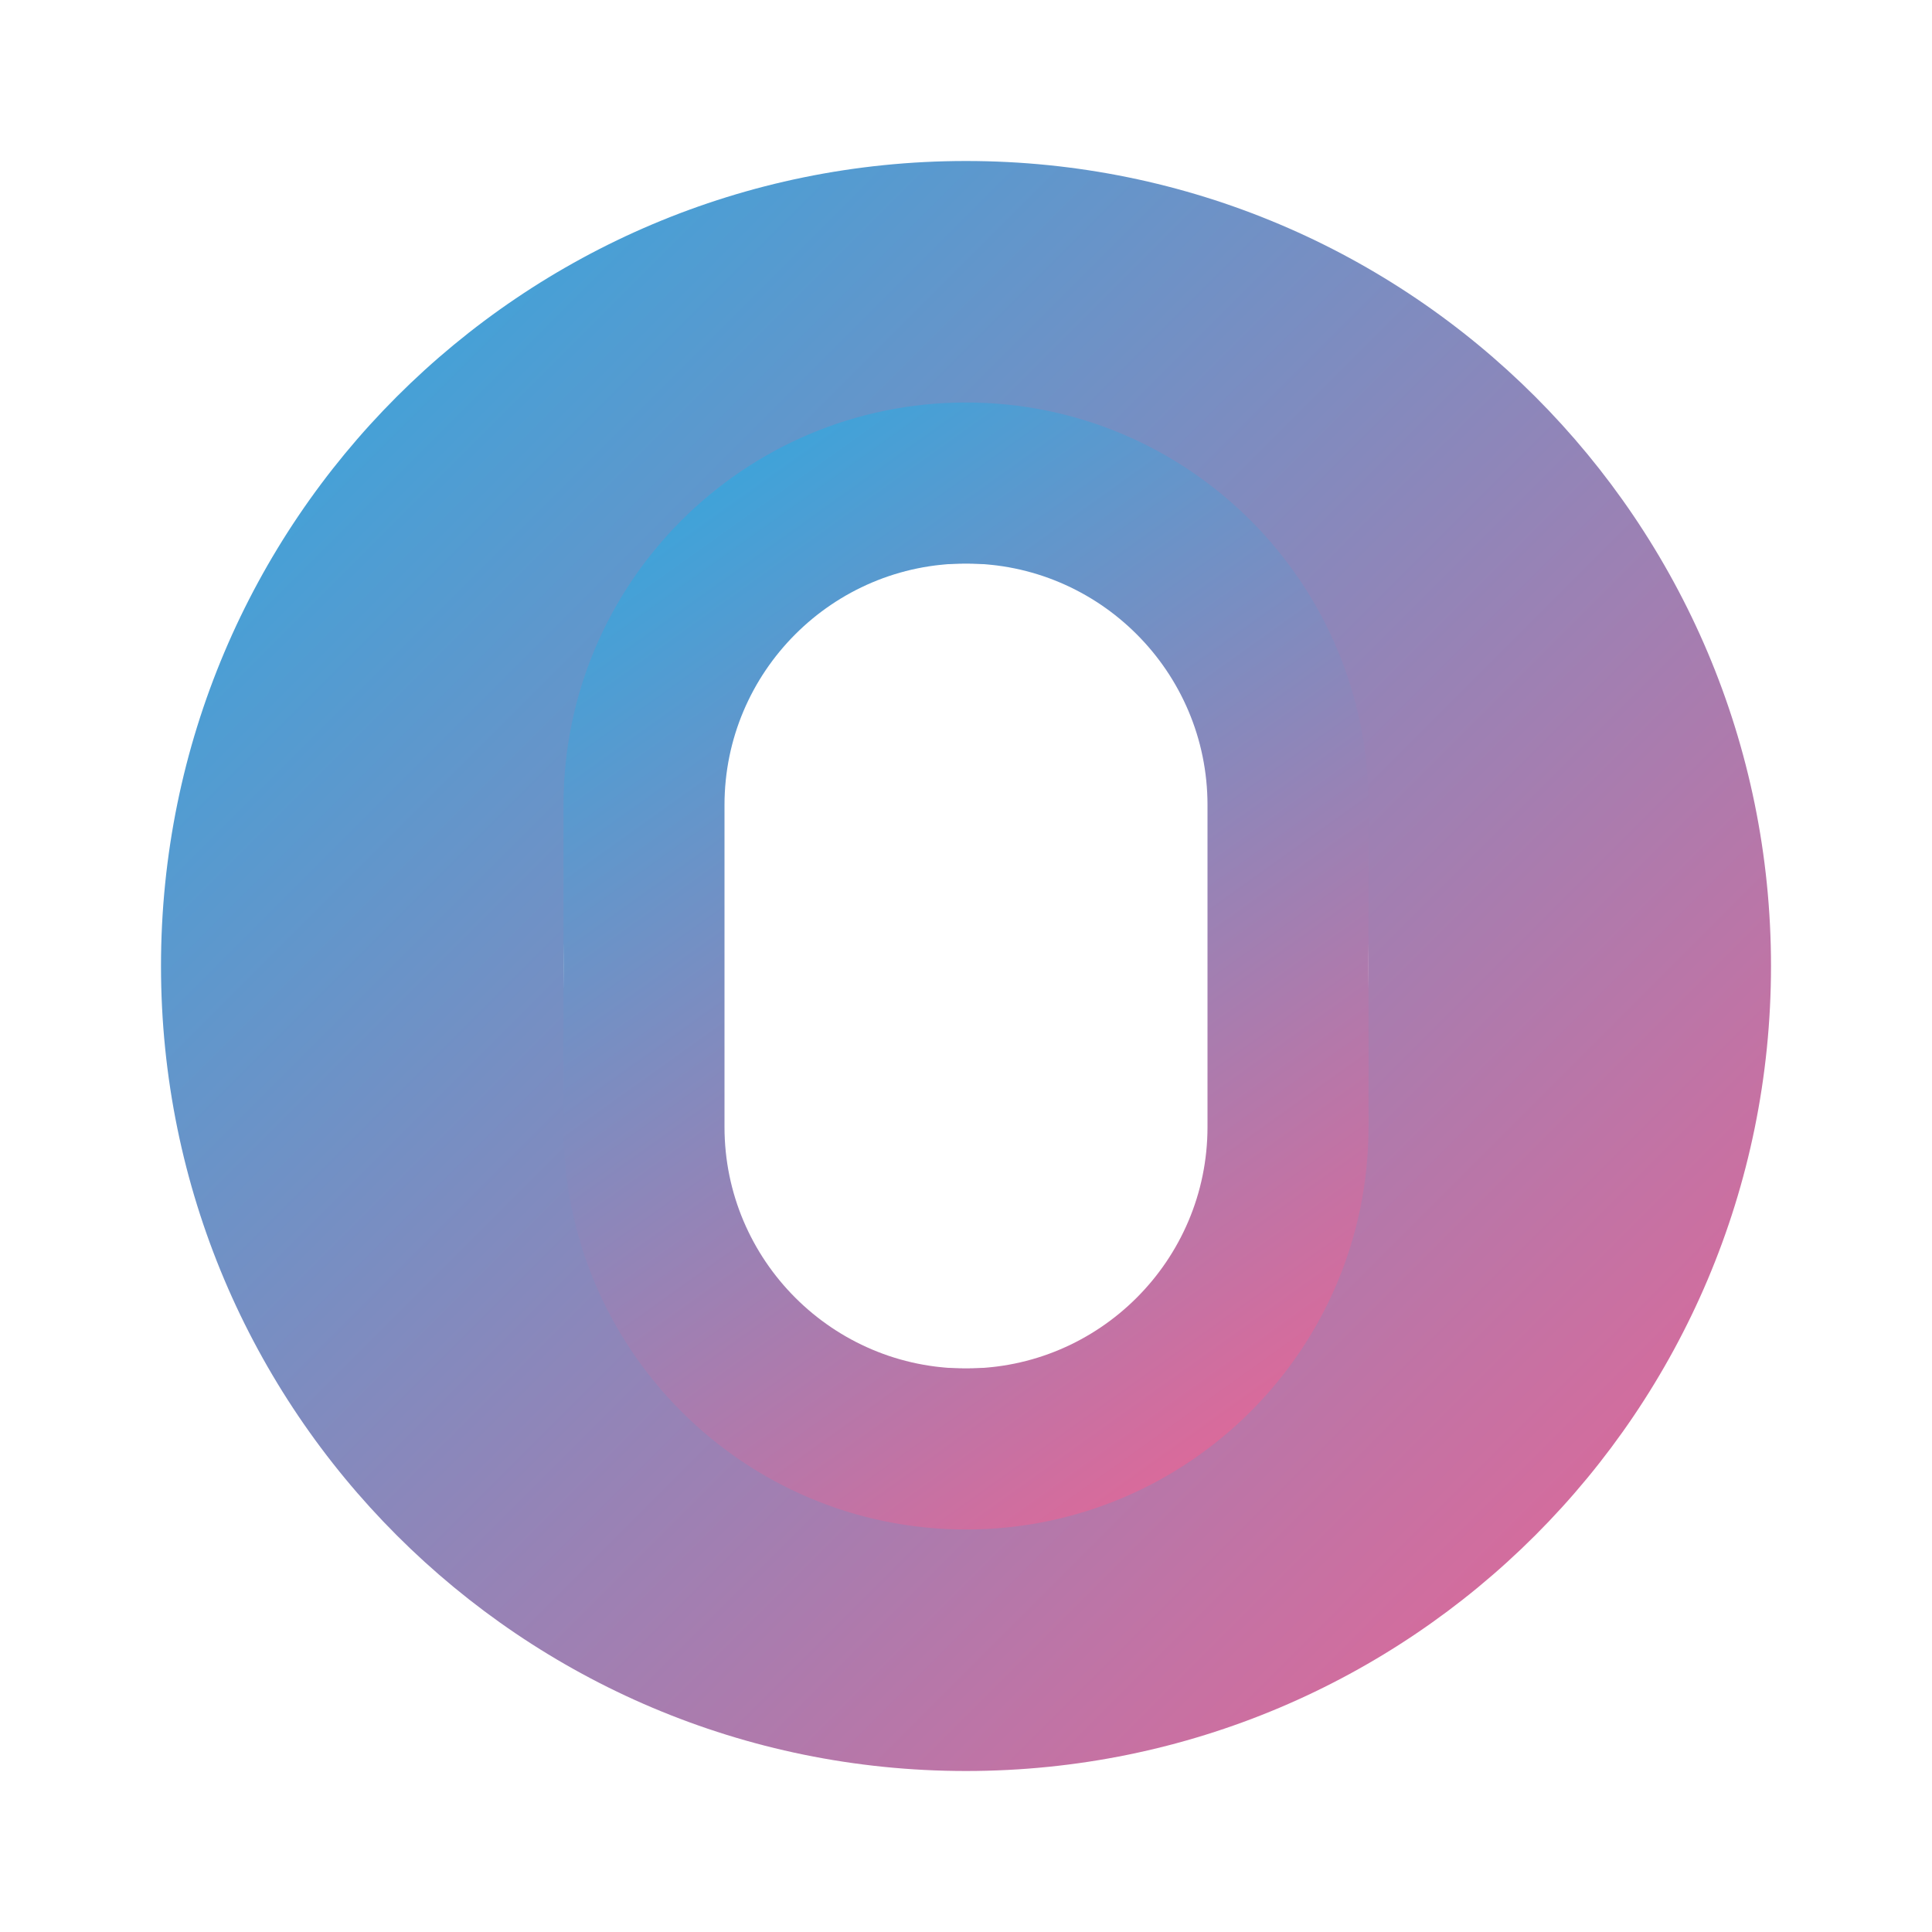
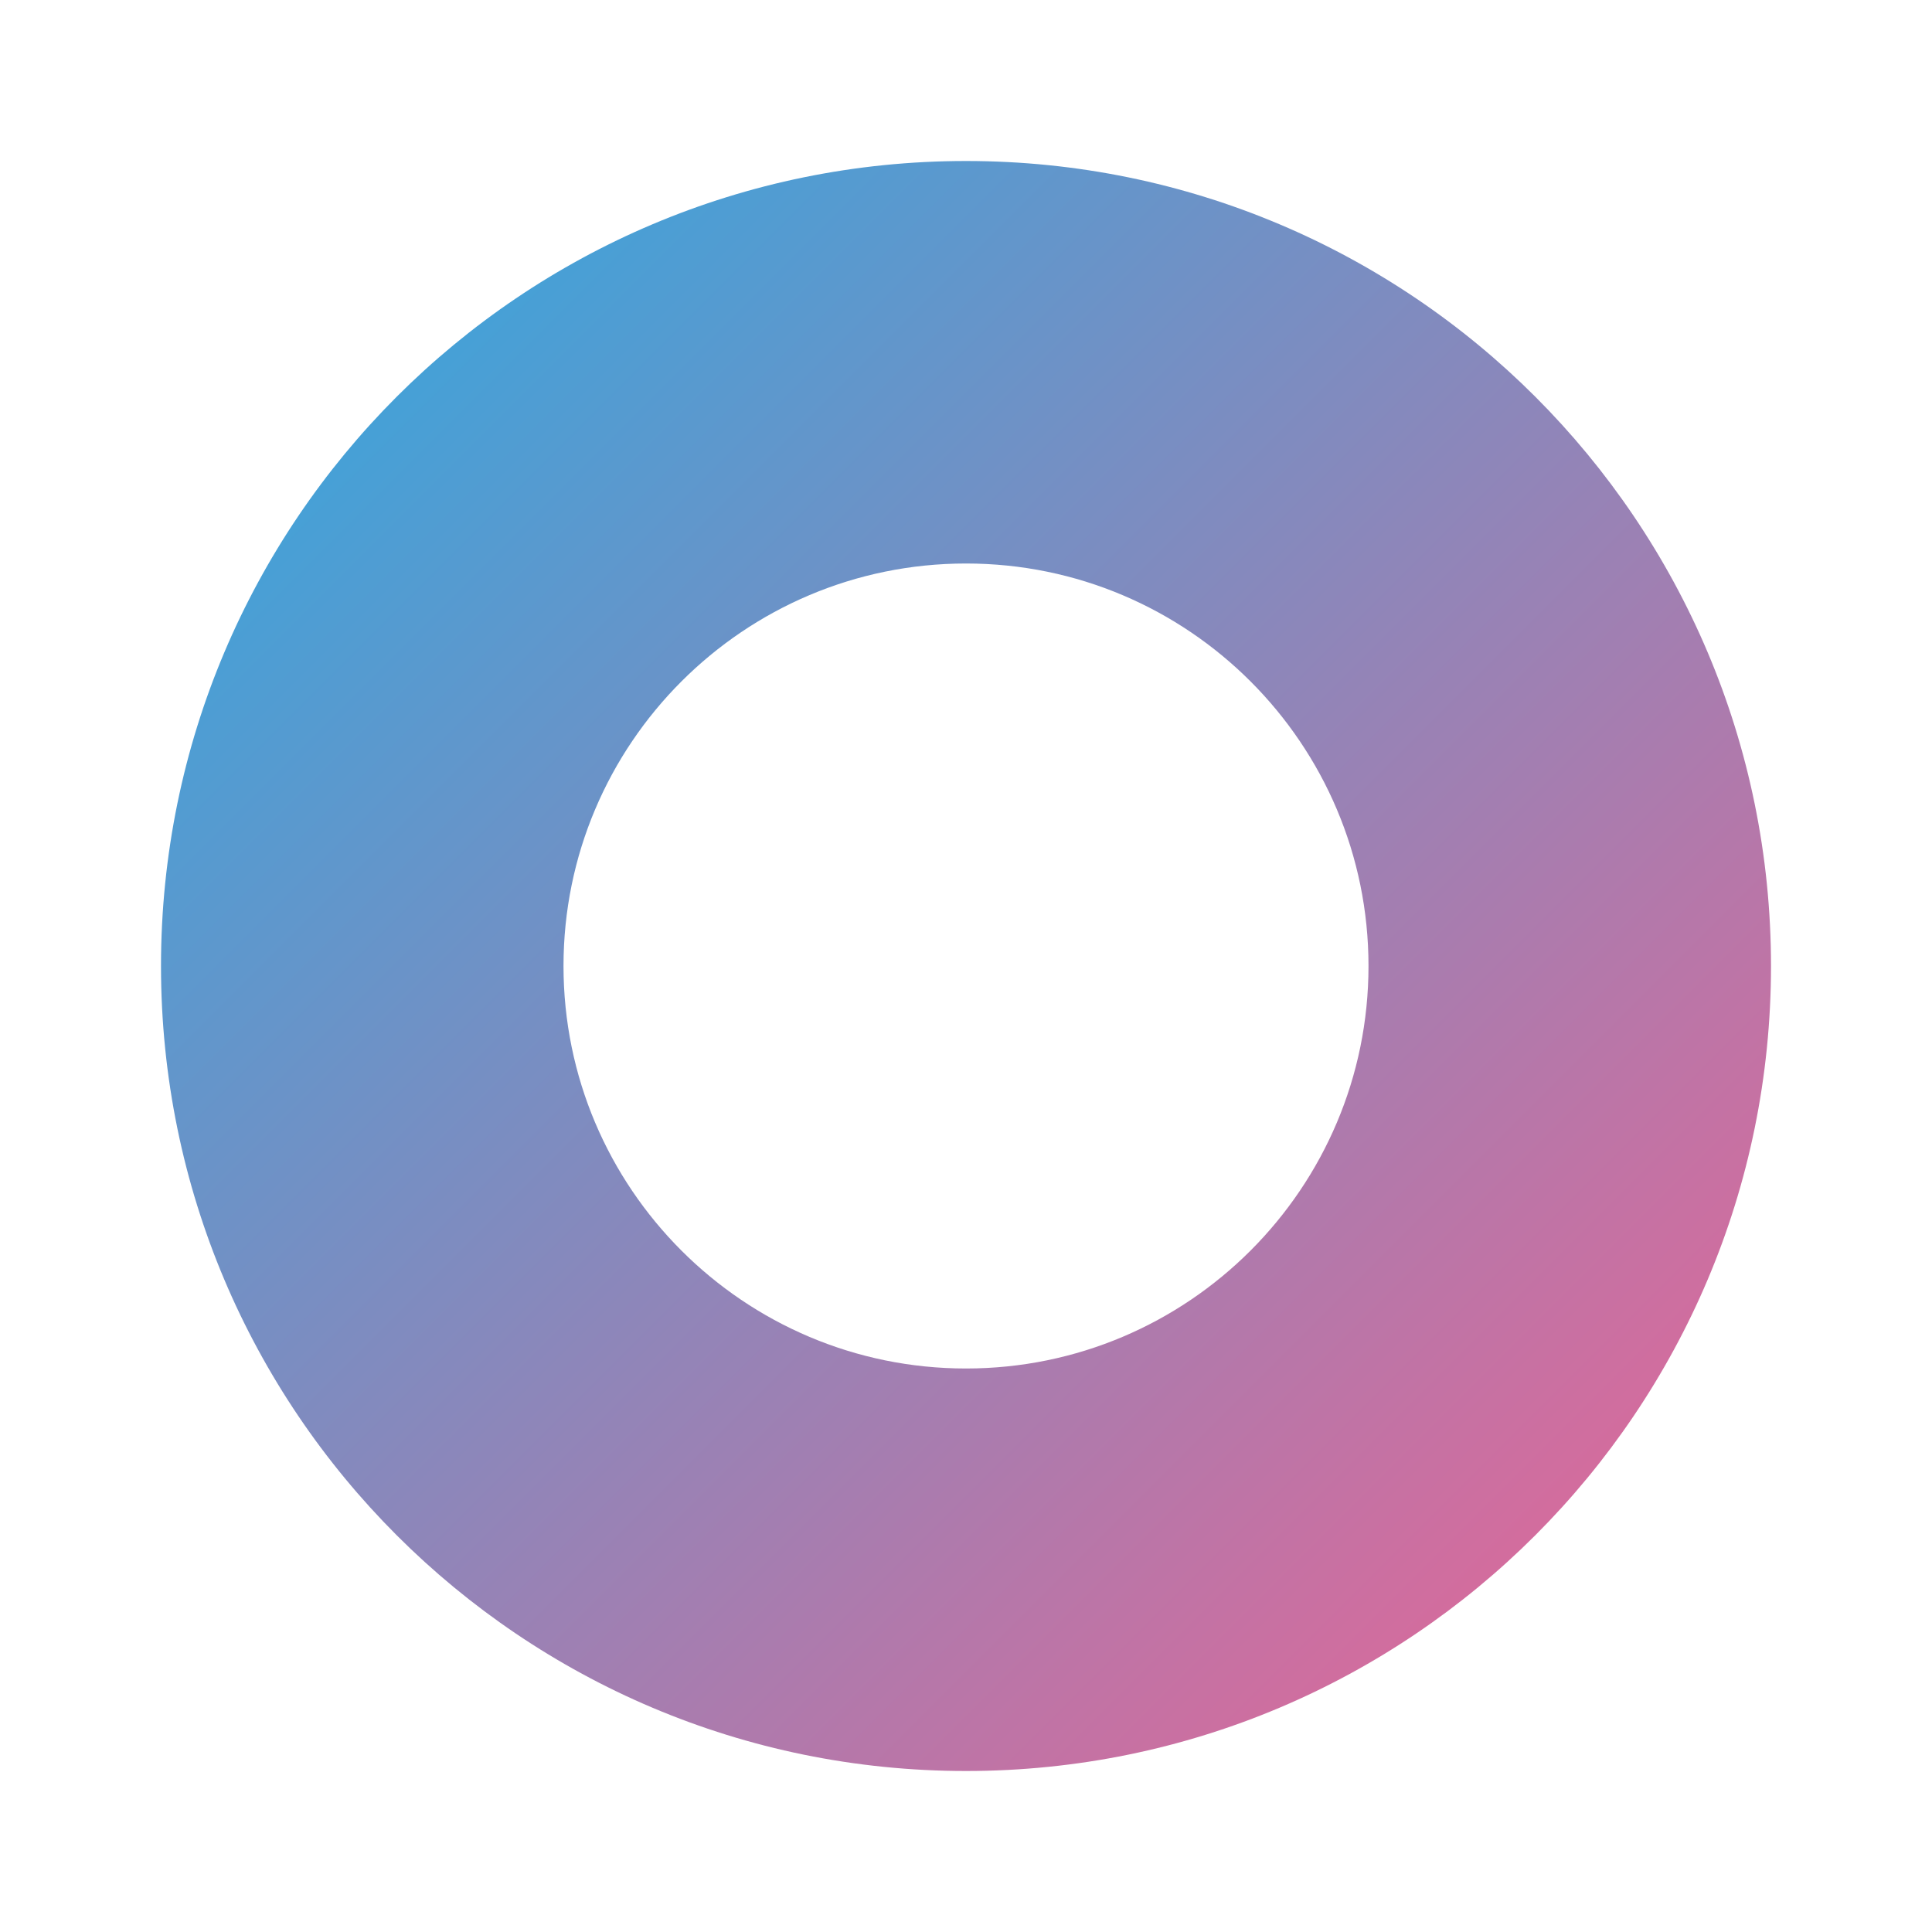
<svg xmlns="http://www.w3.org/2000/svg" width="48" height="48" viewBox="0 0 48 48" fill="none">
  <path d="M24 4C12.95 4 4 12.95 4 24C4 35.05 12.95 44 24 44C35.05 44 44 35.05 44 24C44 12.95 35.05 4 24 4ZM24 34C18.48 34 14 29.52 14 24C14 18.48 18.48 14 24 14C29.52 14 34 18.48 34 24C34 29.52 29.52 34 24 34Z" fill="url(#paint0_linear_1_2)" />
-   <path d="M24 10C18.48 10 14 14.48 14 20V28C14 33.52 18.48 38 24 38C29.52 38 34 33.52 34 28V20C34 14.48 29.52 10 24 10ZM24 34C20.69 34 18 31.31 18 28V20C18 16.69 20.69 14 24 14C27.31 14 30 16.69 30 20V28C30 31.31 27.31 34 24 34Z" fill="url(#paint1_linear_1_2)" />
  <defs>
    <linearGradient id="paint0_linear_1_2" x1="4" y1="4" x2="44" y2="44" gradientUnits="userSpaceOnUse">
      <stop stop-color="#29ABE2" />
      <stop offset="1" stop-color="#F06292" />
    </linearGradient>
    <linearGradient id="paint1_linear_1_2" x1="14" y1="10" x2="34" y2="38" gradientUnits="userSpaceOnUse">
      <stop stop-color="#29ABE2" />
      <stop offset="1" stop-color="#F06292" />
    </linearGradient>
  </defs>
</svg>